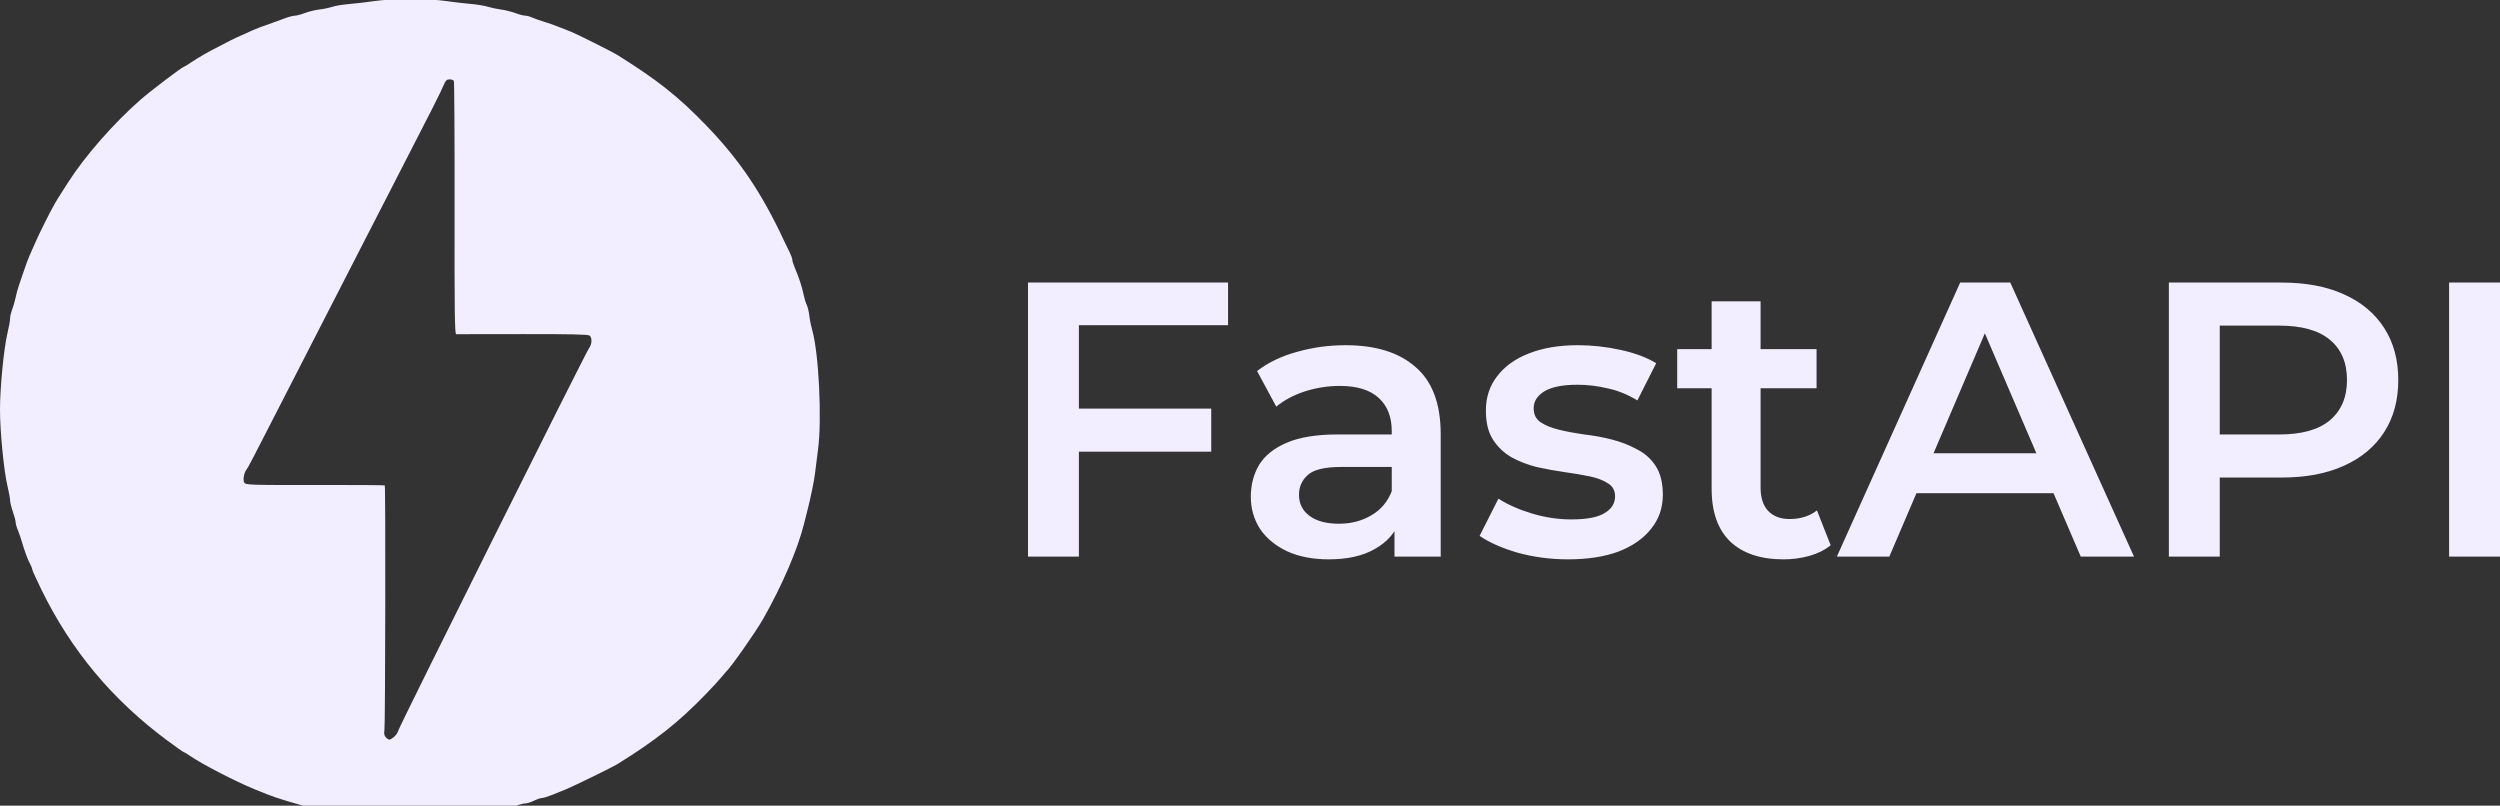
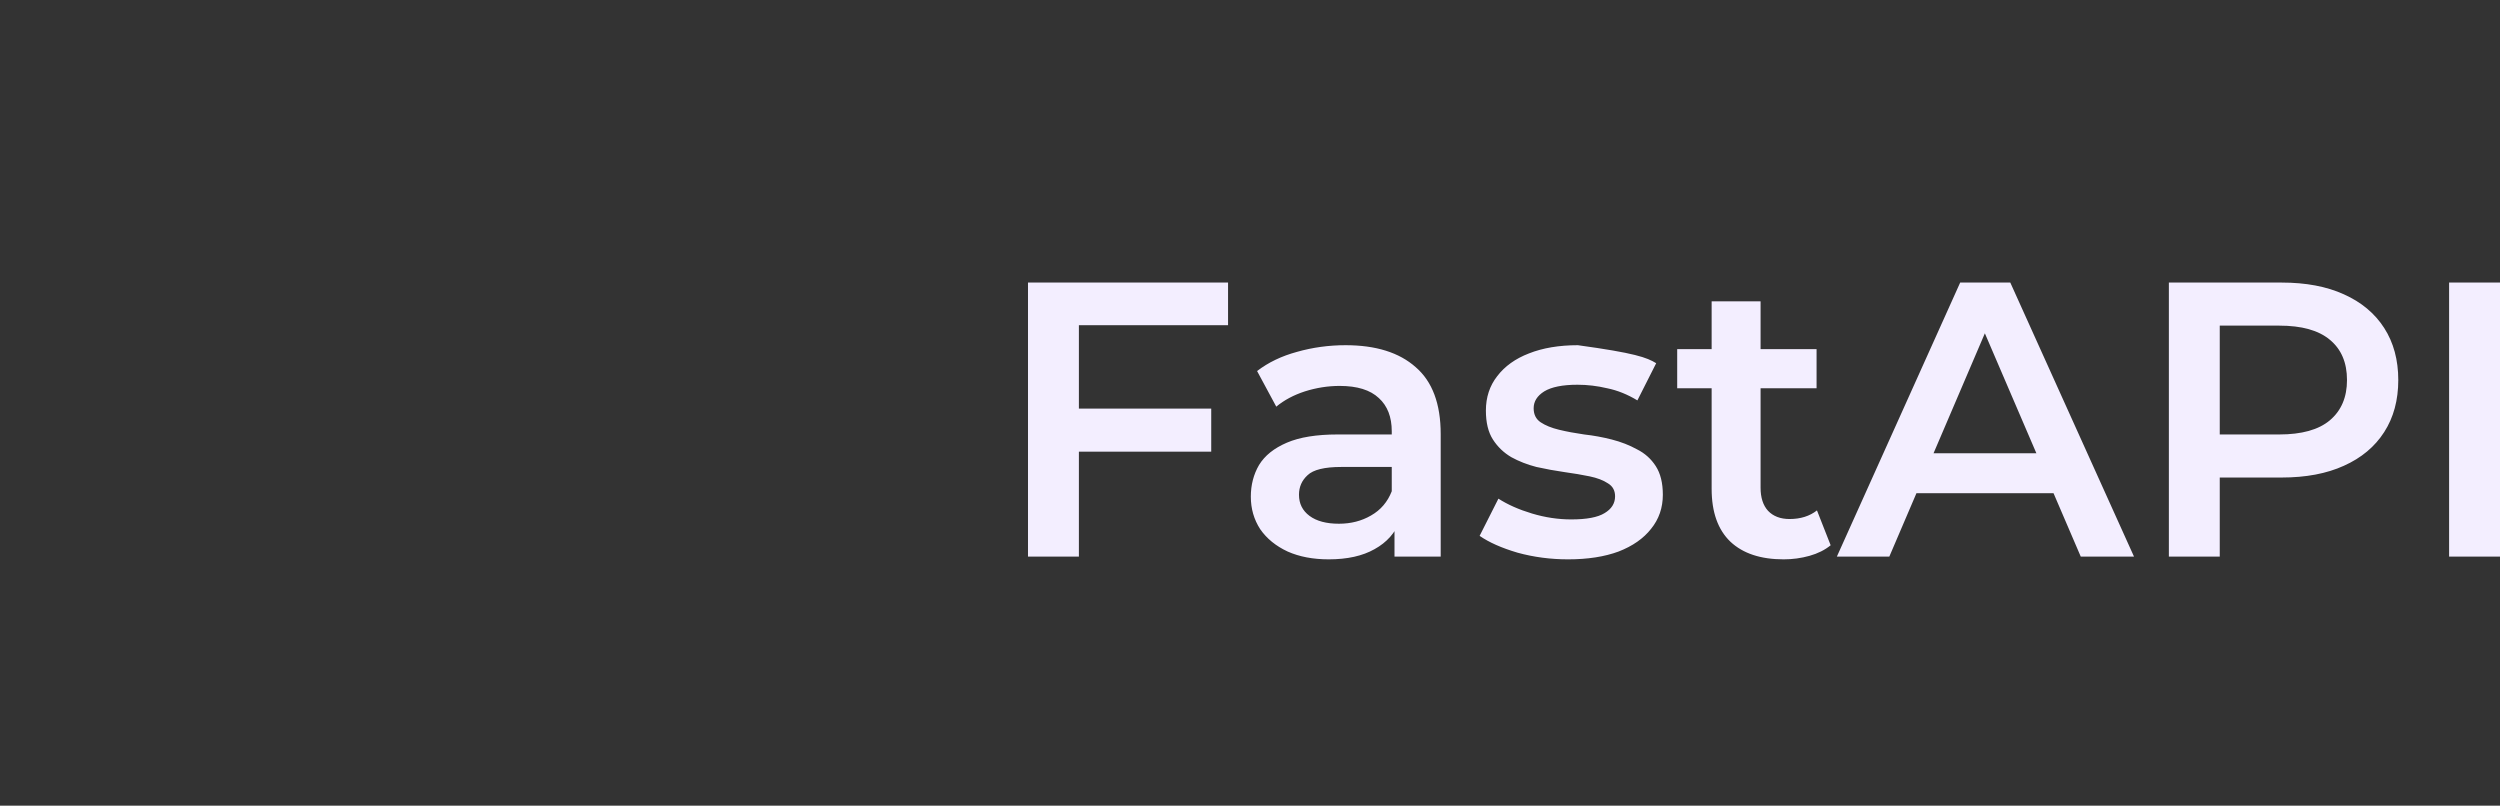
<svg xmlns="http://www.w3.org/2000/svg" viewBox="0 0 176.236 56.793" fill="none">
  <rect x="0" y="0" width="176.236" height="56.793" fill="#333333" stroke="none" />
-   <path d="M75.753 28.806H85.385V31.842H75.753V28.806ZM76.056 39.238H72.468V19.919H86.571V22.927H76.056V39.238ZM98.304 39.238V36.257L98.111 35.622V30.406C98.111 29.394 97.808 28.612 97.2 28.06C96.593 27.49 95.673 27.205 94.441 27.205C93.613 27.205 92.794 27.334 91.984 27.591C91.193 27.849 90.522 28.208 89.97 28.667L88.617 26.156C89.408 25.549 90.347 25.098 91.432 24.804C92.536 24.491 93.677 24.335 94.855 24.335C96.989 24.335 98.636 24.85 99.795 25.88C100.972 26.892 101.561 28.465 101.561 30.599V39.238H98.304ZM93.668 39.431C92.564 39.431 91.598 39.247 90.77 38.879C89.942 38.493 89.298 37.968 88.838 37.306C88.397 36.625 88.176 35.862 88.176 35.015C88.176 34.187 88.369 33.442 88.755 32.78C89.16 32.117 89.813 31.593 90.715 31.207C91.616 30.82 92.812 30.627 94.303 30.627H98.581V32.918H94.551C93.374 32.918 92.582 33.111 92.178 33.497C91.773 33.865 91.571 34.325 91.571 34.877C91.571 35.503 91.819 36 92.316 36.368C92.812 36.736 93.502 36.92 94.386 36.92C95.232 36.92 95.986 36.726 96.649 36.34C97.329 35.954 97.817 35.383 98.111 34.629L98.691 36.699C98.36 37.563 97.762 38.235 96.897 38.713C96.051 39.192 94.974 39.431 93.668 39.431ZM110.542 39.431C109.31 39.431 108.123 39.275 106.982 38.962C105.86 38.631 104.968 38.235 104.305 37.775L105.63 35.153C106.292 35.577 107.083 35.926 108.003 36.202C108.923 36.478 109.843 36.616 110.763 36.616C111.849 36.616 112.631 36.469 113.109 36.174C113.606 35.88 113.854 35.485 113.854 34.988C113.854 34.583 113.689 34.279 113.357 34.077C113.026 33.856 112.594 33.691 112.06 33.58C111.527 33.47 110.929 33.369 110.266 33.277C109.622 33.185 108.969 33.065 108.307 32.918C107.663 32.752 107.074 32.522 106.54 32.228C106.007 31.915 105.575 31.501 105.244 30.986C104.912 30.471 104.747 29.79 104.747 28.944C104.747 28.005 105.013 27.196 105.547 26.515C106.081 25.816 106.826 25.282 107.783 24.914C108.758 24.528 109.908 24.335 111.232 24.335C112.226 24.335 113.229 24.445 114.241 24.666C115.253 24.887 116.09 25.199 116.752 25.604L115.427 28.226C114.728 27.803 114.02 27.518 113.302 27.371C112.603 27.205 111.904 27.122 111.205 27.122C110.156 27.122 109.374 27.278 108.859 27.591C108.362 27.904 108.114 28.3 108.114 28.778C108.114 29.22 108.279 29.551 108.611 29.771C108.942 29.992 109.374 30.167 109.908 30.296C110.441 30.425 111.03 30.535 111.674 30.627C112.336 30.701 112.99 30.82 113.633 30.986C114.277 31.152 114.866 31.381 115.4 31.676C115.952 31.952 116.393 32.347 116.725 32.863C117.056 33.378 117.221 34.049 117.221 34.877C117.221 35.797 116.945 36.598 116.393 37.278C115.86 37.959 115.096 38.493 114.103 38.879C113.109 39.247 111.922 39.431 110.542 39.431ZM125.74 39.431C124.12 39.431 122.869 39.017 121.986 38.189C121.103 37.343 120.661 36.101 120.661 34.463V21.244H124.111V34.381C124.111 35.08 124.286 35.622 124.636 36.009C125.004 36.395 125.51 36.588 126.154 36.588C126.926 36.588 127.57 36.386 128.086 35.981L129.051 38.438C128.647 38.769 128.15 39.017 127.561 39.183C126.972 39.348 126.365 39.431 125.74 39.431ZM118.233 27.371V24.611H128.058V27.371H118.233ZM129.488 39.238L138.182 19.919H141.714L150.436 39.238H146.682L139.203 21.823H140.638L133.186 39.238H129.488ZM133.49 34.767L134.456 31.952H144.888L145.854 34.767H133.49ZM152.893 39.238V19.919H160.841C162.552 19.919 164.015 20.195 165.229 20.747C166.462 21.299 167.41 22.09 168.072 23.12C168.734 24.151 169.065 25.374 169.065 26.791C169.065 28.208 168.734 29.431 168.072 30.461C167.41 31.492 166.462 32.283 165.229 32.835C164.015 33.387 162.552 33.663 160.841 33.663H154.88L156.48 31.979V39.238H152.893ZM156.48 32.366L154.88 30.627H160.675C162.258 30.627 163.444 30.296 164.236 29.634C165.045 28.953 165.45 28.005 165.45 26.791C165.45 25.558 165.045 24.611 164.236 23.948C163.444 23.286 162.258 22.955 160.675 22.955H154.88L156.48 21.188V32.366ZM172.648 39.238V19.919H176.236V39.238H172.648Z" fill="#F3EEFF" />
+   <path d="M75.753 28.806H85.385V31.842H75.753V28.806ZM76.056 39.238H72.468V19.919H86.571V22.927H76.056V39.238ZM98.304 39.238V36.257L98.111 35.622V30.406C98.111 29.394 97.808 28.612 97.2 28.06C96.593 27.49 95.673 27.205 94.441 27.205C93.613 27.205 92.794 27.334 91.984 27.591C91.193 27.849 90.522 28.208 89.97 28.667L88.617 26.156C89.408 25.549 90.347 25.098 91.432 24.804C92.536 24.491 93.677 24.335 94.855 24.335C96.989 24.335 98.636 24.85 99.795 25.88C100.972 26.892 101.561 28.465 101.561 30.599V39.238H98.304ZM93.668 39.431C92.564 39.431 91.598 39.247 90.77 38.879C89.942 38.493 89.298 37.968 88.838 37.306C88.397 36.625 88.176 35.862 88.176 35.015C88.176 34.187 88.369 33.442 88.755 32.78C89.16 32.117 89.813 31.593 90.715 31.207C91.616 30.82 92.812 30.627 94.303 30.627H98.581V32.918H94.551C93.374 32.918 92.582 33.111 92.178 33.497C91.773 33.865 91.571 34.325 91.571 34.877C91.571 35.503 91.819 36 92.316 36.368C92.812 36.736 93.502 36.92 94.386 36.92C95.232 36.92 95.986 36.726 96.649 36.34C97.329 35.954 97.817 35.383 98.111 34.629L98.691 36.699C98.36 37.563 97.762 38.235 96.897 38.713C96.051 39.192 94.974 39.431 93.668 39.431ZM110.542 39.431C109.31 39.431 108.123 39.275 106.982 38.962C105.86 38.631 104.968 38.235 104.305 37.775L105.63 35.153C106.292 35.577 107.083 35.926 108.003 36.202C108.923 36.478 109.843 36.616 110.763 36.616C111.849 36.616 112.631 36.469 113.109 36.174C113.606 35.88 113.854 35.485 113.854 34.988C113.854 34.583 113.689 34.279 113.357 34.077C113.026 33.856 112.594 33.691 112.06 33.58C111.527 33.47 110.929 33.369 110.266 33.277C109.622 33.185 108.969 33.065 108.307 32.918C107.663 32.752 107.074 32.522 106.54 32.228C106.007 31.915 105.575 31.501 105.244 30.986C104.912 30.471 104.747 29.79 104.747 28.944C104.747 28.005 105.013 27.196 105.547 26.515C106.081 25.816 106.826 25.282 107.783 24.914C108.758 24.528 109.908 24.335 111.232 24.335C115.253 24.887 116.09 25.199 116.752 25.604L115.427 28.226C114.728 27.803 114.02 27.518 113.302 27.371C112.603 27.205 111.904 27.122 111.205 27.122C110.156 27.122 109.374 27.278 108.859 27.591C108.362 27.904 108.114 28.3 108.114 28.778C108.114 29.22 108.279 29.551 108.611 29.771C108.942 29.992 109.374 30.167 109.908 30.296C110.441 30.425 111.03 30.535 111.674 30.627C112.336 30.701 112.99 30.82 113.633 30.986C114.277 31.152 114.866 31.381 115.4 31.676C115.952 31.952 116.393 32.347 116.725 32.863C117.056 33.378 117.221 34.049 117.221 34.877C117.221 35.797 116.945 36.598 116.393 37.278C115.86 37.959 115.096 38.493 114.103 38.879C113.109 39.247 111.922 39.431 110.542 39.431ZM125.74 39.431C124.12 39.431 122.869 39.017 121.986 38.189C121.103 37.343 120.661 36.101 120.661 34.463V21.244H124.111V34.381C124.111 35.08 124.286 35.622 124.636 36.009C125.004 36.395 125.51 36.588 126.154 36.588C126.926 36.588 127.57 36.386 128.086 35.981L129.051 38.438C128.647 38.769 128.15 39.017 127.561 39.183C126.972 39.348 126.365 39.431 125.74 39.431ZM118.233 27.371V24.611H128.058V27.371H118.233ZM129.488 39.238L138.182 19.919H141.714L150.436 39.238H146.682L139.203 21.823H140.638L133.186 39.238H129.488ZM133.49 34.767L134.456 31.952H144.888L145.854 34.767H133.49ZM152.893 39.238V19.919H160.841C162.552 19.919 164.015 20.195 165.229 20.747C166.462 21.299 167.41 22.09 168.072 23.12C168.734 24.151 169.065 25.374 169.065 26.791C169.065 28.208 168.734 29.431 168.072 30.461C167.41 31.492 166.462 32.283 165.229 32.835C164.015 33.387 162.552 33.663 160.841 33.663H154.88L156.48 31.979V39.238H152.893ZM156.48 32.366L154.88 30.627H160.675C162.258 30.627 163.444 30.296 164.236 29.634C165.045 28.953 165.45 28.005 165.45 26.791C165.45 25.558 165.045 24.611 164.236 23.948C163.444 23.286 162.258 22.955 160.675 22.955H154.88L156.48 21.188V32.366ZM172.648 39.238V19.919H176.236V39.238H172.648Z" fill="#F3EEFF" />
  <g clip-path="url(#clip0_1901_4358)">
    <path d="M25.648 57.598C24.789 57.495 23.887 57.363 23.646 57.303C23.29 57.219 22.933 57.144 22.574 57.078C22.163 56.998 21.756 56.903 21.353 56.792C19.482 56.255 19.348 56.212 17.937 55.635C16.64 55.106 14.248 53.87 13.43 53.307C13.206 53.152 12.997 53.027 12.965 53.027C12.933 53.027 12.409 52.659 11.801 52.208C7.932 49.345 5.027 45.869 2.929 41.587C2.568 40.852 2.273 40.199 2.273 40.138C2.273 40.078 2.208 39.91 2.128 39.769C1.964 39.476 1.731 38.845 1.543 38.193C1.462 37.916 1.368 37.643 1.261 37.374C1.173 37.167 1.102 36.914 1.102 36.812C1.102 36.709 1.014 36.376 0.906 36.069C0.799 35.764 0.712 35.405 0.712 35.27C0.712 35.137 0.628 34.674 0.523 34.243C0.27 33.177 -0 30.418 -0 28.871C-0 27.326 0.27 24.566 0.523 23.501C0.627 23.069 0.712 22.599 0.712 22.454C0.712 22.309 0.778 22.025 0.857 21.822C0.938 21.62 1.042 21.256 1.09 21.015C1.139 20.773 1.252 20.357 1.344 20.087L1.61 19.308C1.806 18.724 1.987 18.23 2.074 18.038C2.123 17.931 2.317 17.492 2.506 17.063C2.811 16.37 3.465 15.063 3.847 14.379C3.987 14.129 4.04 14.046 4.795 12.866C5.99 10.993 8.034 8.663 9.936 7.003C10.607 6.417 12.846 4.717 12.947 4.717C12.975 4.717 13.186 4.59 13.418 4.435C14.026 4.028 14.622 3.682 15.4 3.292C15.679 3.154 15.955 3.011 16.229 2.862C16.357 2.788 16.599 2.677 17.839 2.122C18.112 2 18.406 1.889 19.255 1.592C19.442 1.527 19.817 1.389 20.085 1.289C20.355 1.188 20.673 1.105 20.791 1.105C20.907 1.105 21.214 1.024 21.472 0.924C21.729 0.823 22.196 0.709 22.512 0.67C22.826 0.633 23.244 0.545 23.44 0.476C23.634 0.409 24.166 0.322 24.623 0.284C25.218 0.23 25.811 0.16 26.402 0.074C27.615 -0.104 30.254 -0.104 31.454 0.074C32.022 0.155 32.591 0.222 33.161 0.275C33.592 0.31 34.14 0.4 34.382 0.474C34.623 0.546 35.041 0.637 35.31 0.67C35.578 0.705 36.029 0.816 36.313 0.918C36.597 1.022 36.919 1.105 37.03 1.105C37.141 1.105 37.371 1.167 37.538 1.245C37.707 1.321 38.065 1.448 38.336 1.527C38.604 1.608 39.064 1.769 39.36 1.887C39.655 2.005 40.05 2.16 40.238 2.23C40.586 2.361 43.155 3.647 43.504 3.865C46.339 5.634 47.798 6.789 49.759 8.815C52.124 11.259 53.694 13.587 55.291 17.013C55.404 17.255 55.576 17.613 55.675 17.807C55.773 18.003 55.854 18.232 55.854 18.317C55.854 18.403 55.935 18.66 56.035 18.89C56.307 19.514 56.54 20.225 56.649 20.768C56.703 21.034 56.804 21.364 56.873 21.5C56.942 21.635 57.022 21.98 57.054 22.262C57.086 22.543 57.18 23.006 57.259 23.286C57.72 24.88 57.948 29.577 57.67 31.654C57.587 32.271 57.494 33.017 57.462 33.311C57.409 33.815 57.142 35.119 56.915 35.995L56.68 36.923C56.238 38.709 55.144 41.254 53.81 43.608C53.281 44.543 51.507 47.07 51.172 47.366C51.142 47.392 50.992 47.569 50.84 47.756C50.688 47.944 50.202 48.472 49.761 48.927C47.819 50.932 46.253 52.171 43.504 53.879C43.178 54.081 40.413 55.432 39.896 55.642C39.628 55.749 39.18 55.931 38.902 56.044C38.625 56.155 38.316 56.249 38.219 56.251C38.122 56.252 37.866 56.339 37.651 56.442C37.436 56.546 37.163 56.633 37.041 56.635C36.921 56.636 36.57 56.721 36.261 56.823C35.953 56.927 35.524 57.039 35.309 57.072C35.094 57.106 34.634 57.197 34.285 57.275C33.936 57.353 32.881 57.504 31.943 57.612C29.851 57.856 27.738 57.851 25.648 57.598ZM27.771 51.955C27.906 51.849 28.046 51.638 28.083 51.491C28.164 51.165 41.28 24.869 41.527 24.54C41.735 24.261 41.755 23.815 41.564 23.658C41.464 23.574 40.208 23.547 36.855 23.552C34.341 23.558 32.227 23.56 32.158 23.558C32.056 23.554 32.035 21.874 32.045 14.677C32.052 9.794 32.029 5.754 31.994 5.698C31.959 5.641 31.821 5.595 31.687 5.595C31.498 5.595 31.41 5.677 31.294 5.96C31.075 6.487 30.47 7.685 27.526 13.402C26.914 14.589 26.304 15.776 25.695 16.964C25.173 17.985 24.35 19.588 23.868 20.526C22.571 23.047 21.278 25.568 19.987 28.092C17.76 32.442 17.49 32.96 17.394 33.075C17.209 33.299 17.109 33.815 17.213 34.01C17.308 34.188 17.497 34.195 22.198 34.188C24.886 34.184 27.102 34.198 27.125 34.219C27.187 34.283 27.164 51.062 27.1 51.462C27.058 51.725 27.086 51.864 27.206 51.984C27.414 52.193 27.471 52.191 27.771 51.955Z" fill="#F3EEFF" />
  </g>
  <defs>
    <clipPath id="clip0_1901_4358">
-       <rect width="14.443" height="14.443" fill="white" transform="scale(4.001)" />
-     </clipPath>
+       </clipPath>
  </defs>
</svg>